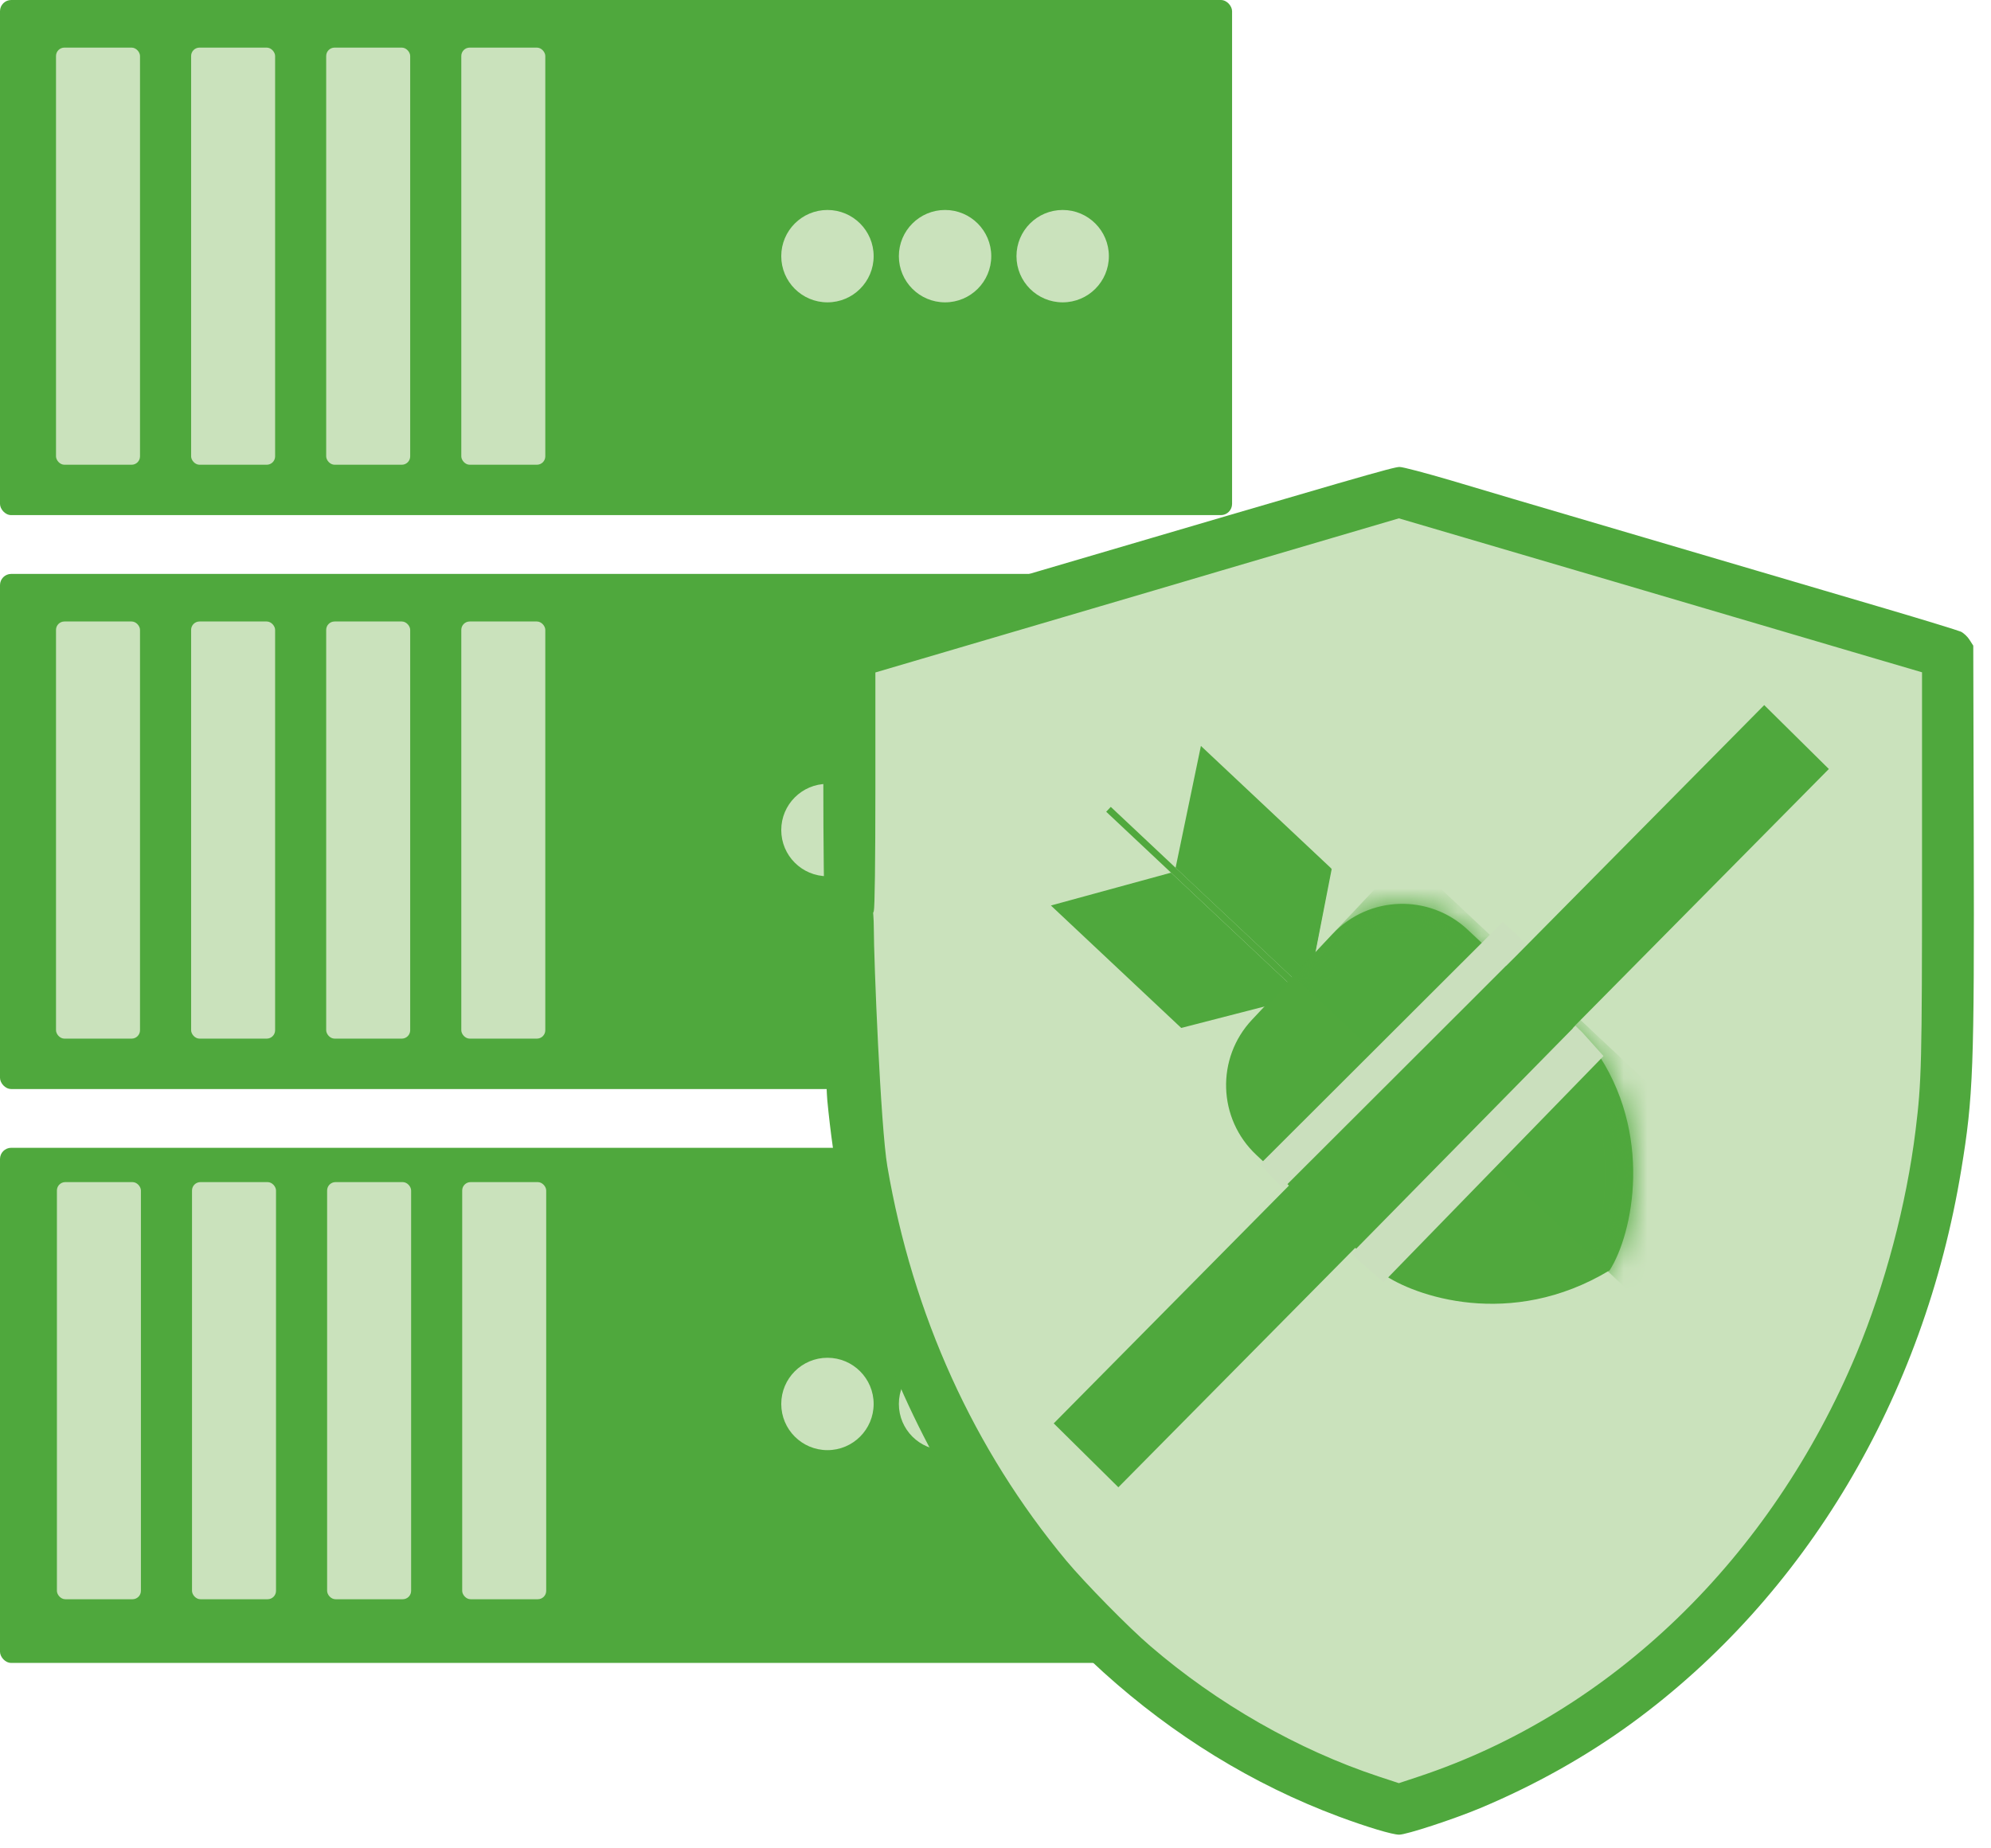
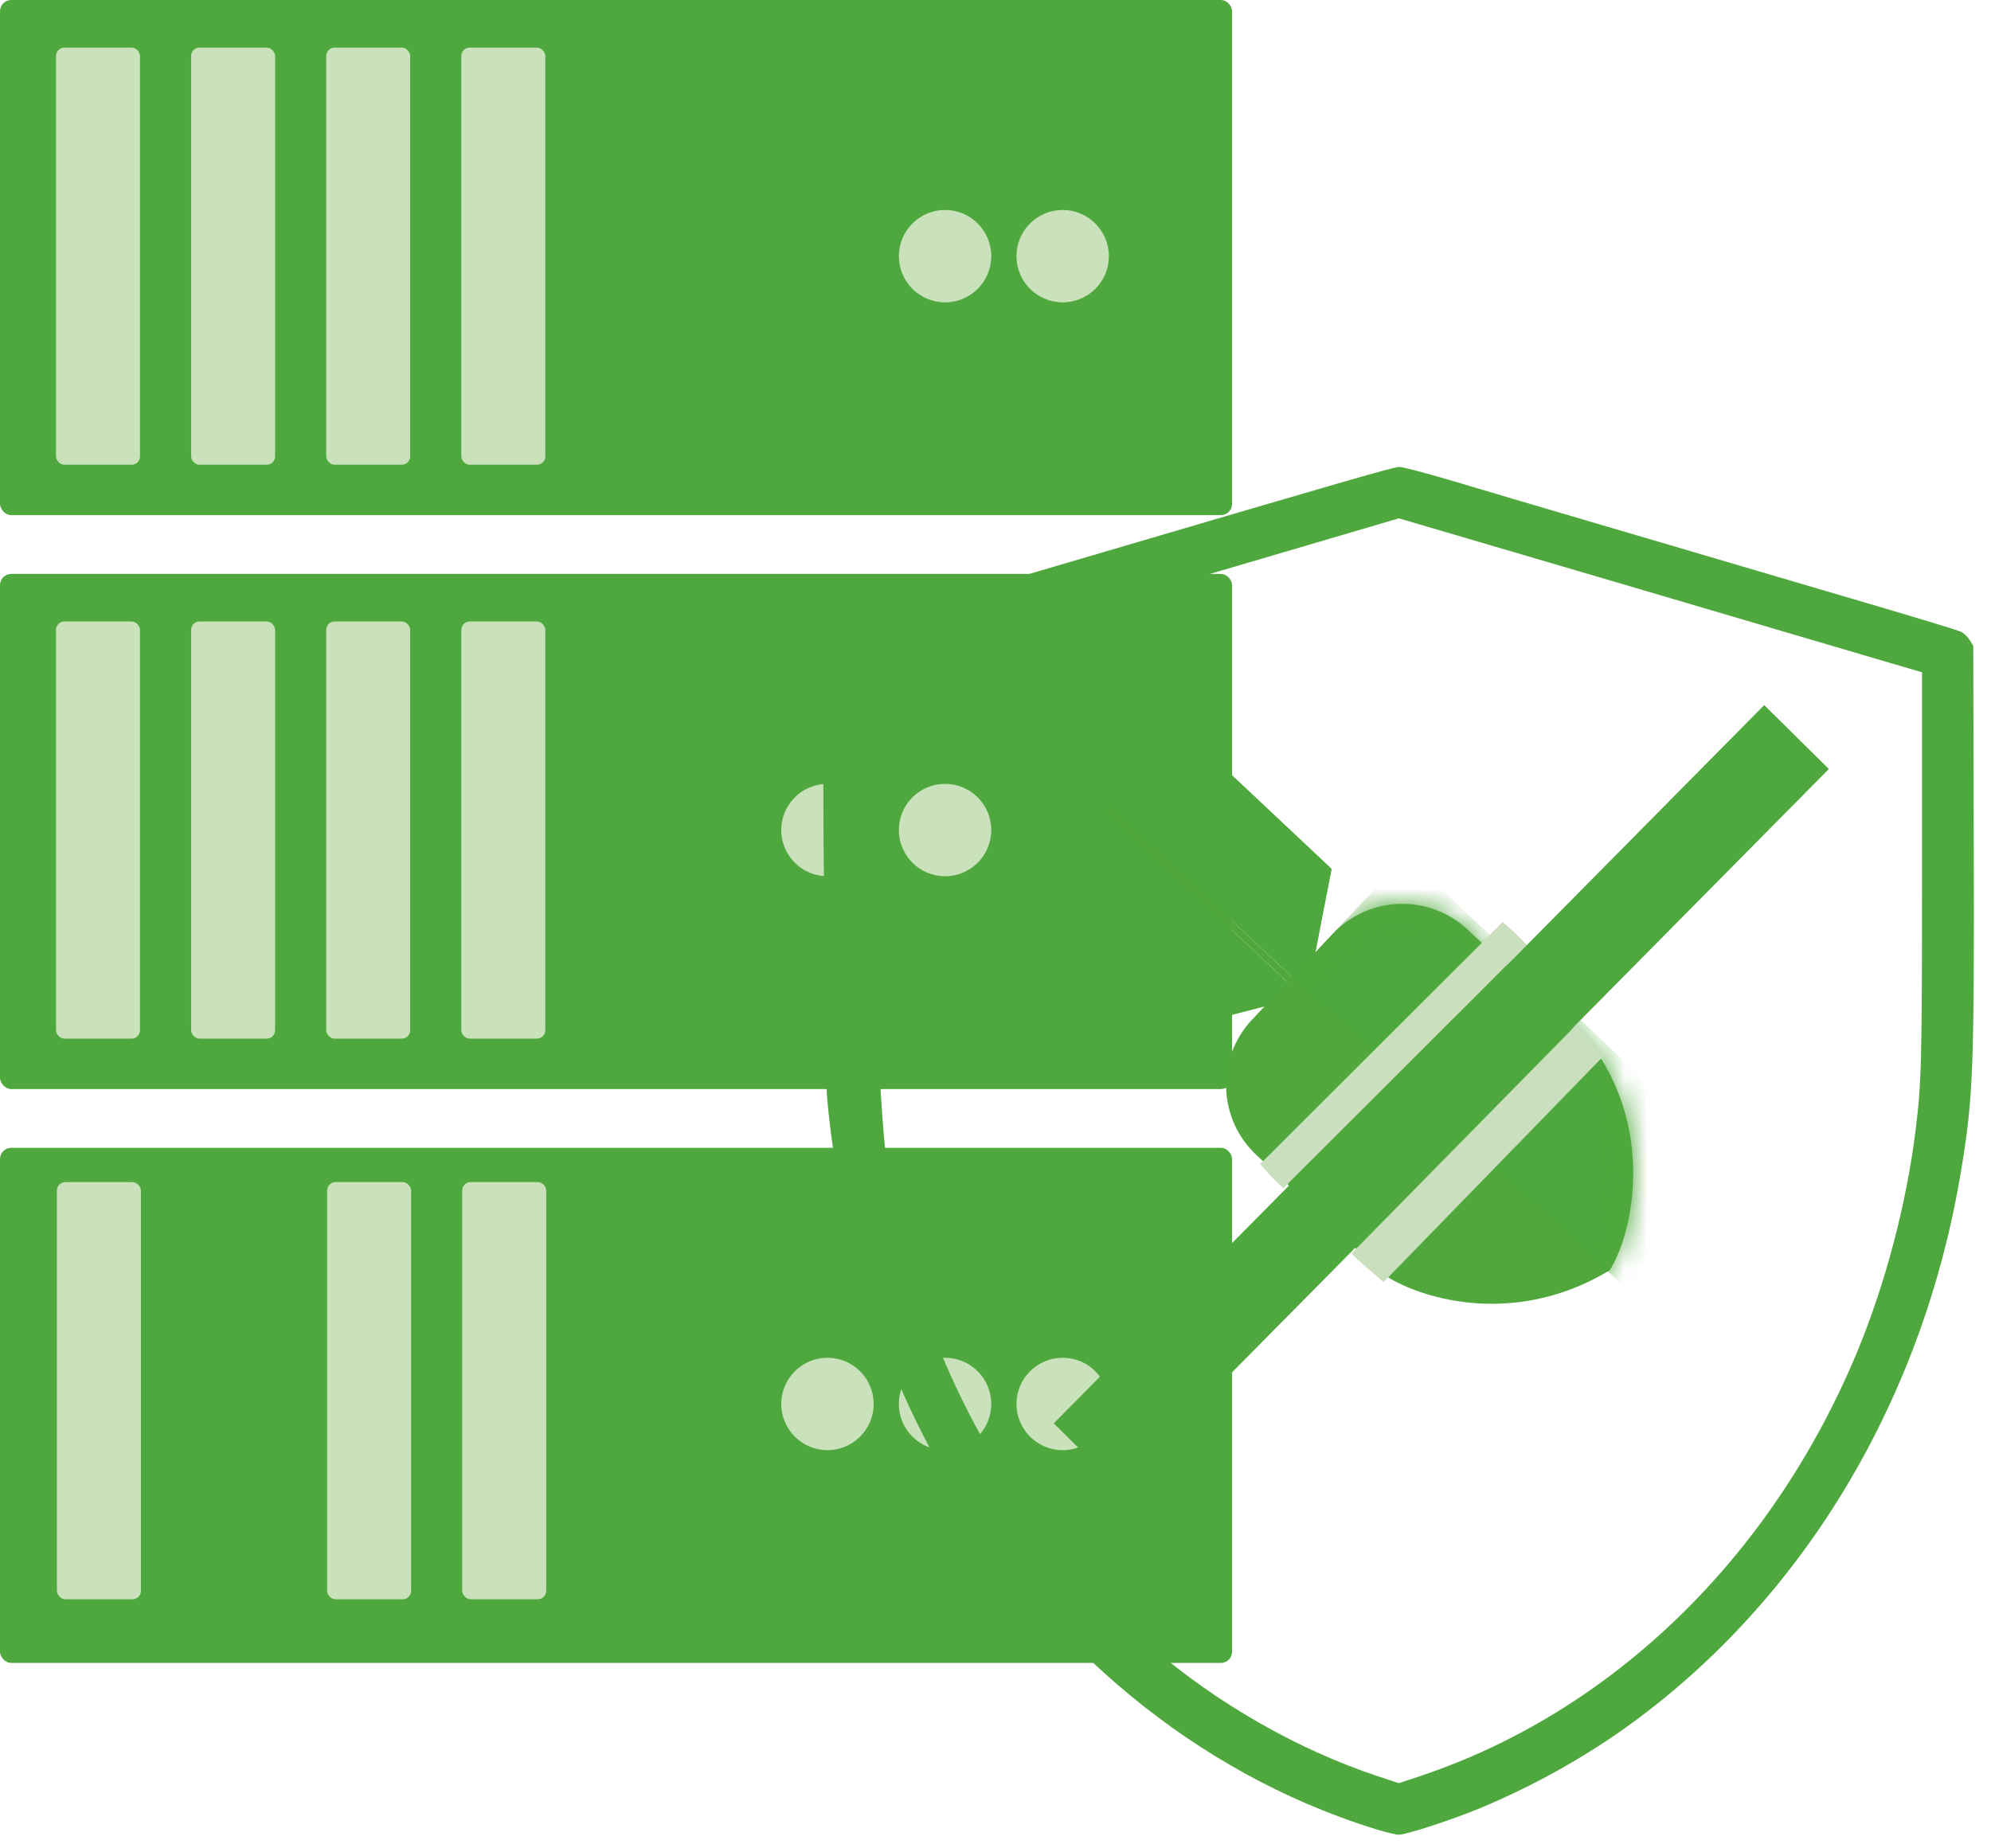
<svg xmlns="http://www.w3.org/2000/svg" width="84" height="78" viewBox="0 0 84 78" fill="none">
  <rect y="24.219" width="51.981" height="21.738" rx="0.473" fill="#4FA83D" />
  <rect x="2.363" y="26.227" width="3.544" height="17.603" rx="0.354" fill="#CAE2BC" />
  <rect x="8.063" y="26.227" width="3.544" height="17.603" rx="0.354" fill="#CAE2BC" />
  <rect x="13.762" y="26.227" width="3.544" height="17.603" rx="0.354" fill="#CAE2BC" />
  <rect x="19.462" y="26.227" width="3.544" height="17.603" rx="0.354" fill="#CAE2BC" />
  <circle cx="34.91" cy="35.028" r="1.949" fill="#CAE2BC" />
  <circle cx="39.872" cy="35.028" r="1.949" fill="#CAE2BC" />
-   <circle cx="44.834" cy="35.028" r="1.949" fill="#CAE2BC" />
  <rect width="51.981" height="21.738" rx="0.473" fill="#4FA83D" />
  <rect x="2.363" y="2.009" width="3.544" height="17.603" rx="0.354" fill="#CAE2BC" />
  <rect x="8.063" y="2.009" width="3.544" height="17.603" rx="0.354" fill="#CAE2BC" />
  <rect x="13.762" y="2.009" width="3.544" height="17.603" rx="0.354" fill="#CAE2BC" />
  <rect x="19.462" y="2.009" width="3.544" height="17.603" rx="0.354" fill="#CAE2BC" />
-   <circle cx="34.91" cy="10.81" r="1.949" fill="#CAE2BC" />
  <circle cx="39.872" cy="10.81" r="1.949" fill="#CAE2BC" />
  <circle cx="44.834" cy="10.81" r="1.949" fill="#CAE2BC" />
  <rect y="48.437" width="51.981" height="21.738" rx="0.473" fill="#4FA83D" />
  <circle cx="34.91" cy="59.247" r="1.949" fill="#CAE2BC" />
  <circle cx="39.872" cy="59.247" r="1.949" fill="#CAE2BC" />
  <circle cx="44.834" cy="59.247" r="1.949" fill="#CAE2BC" />
-   <path d="M36.632 27.29L59.007 21.222L82.14 28.428V46.631L77.21 62.938L67.729 72.418L59.007 75.832L52.18 73.935L45.733 67.868L40.803 61.8L36.632 51.181V42.08V27.29Z" fill="#CAE2BC" />
  <path d="M61.206 20.271C62.25 20.584 63.447 20.936 63.866 21.062C65.023 21.402 76.196 24.694 79.554 25.684C81.177 26.163 82.606 26.602 82.726 26.655C82.853 26.715 83.019 26.875 83.099 27.008L83.252 27.247L83.272 35.327C83.298 45.063 83.252 46.294 82.746 49.359C81.17 58.969 76.169 67.368 68.841 72.722C66.905 74.132 64.744 75.342 62.443 76.306C61.312 76.778 59.337 77.423 59.031 77.423C58.745 77.423 57.681 77.104 56.484 76.659C49.236 73.959 43.031 68.346 39.18 61.017C36.8 56.482 35.416 51.78 34.904 46.433C34.818 45.482 34.691 38.499 34.751 38.28C34.904 37.721 35.529 37.362 36.068 37.522C36.401 37.622 36.706 37.928 36.8 38.247C36.833 38.38 36.866 38.792 36.866 39.158C36.866 40.488 37.152 47.557 37.438 49.226C38.509 55.497 41.082 61.163 44.986 65.859C45.757 66.783 47.633 68.698 48.531 69.463C51.357 71.897 54.769 73.846 58.167 74.969L59.018 75.249L59.863 74.969C67.989 72.269 74.719 65.759 78.33 57.107C79.527 54.234 80.432 50.829 80.818 47.697C81.07 45.655 81.09 44.917 81.09 36.557V28.371L79.142 27.799C78.078 27.487 73.11 26.023 68.109 24.547L59.018 21.874L56.238 22.692C54.709 23.144 52.607 23.762 51.563 24.068C50.519 24.374 49.236 24.753 48.703 24.913C48.172 25.066 45.305 25.91 42.333 26.788L36.932 28.378V33.299C36.932 36.325 36.906 38.306 36.866 38.446C36.773 38.772 36.44 39.091 36.095 39.184C35.842 39.258 35.755 39.251 35.516 39.158C35.15 39.018 34.904 38.759 34.811 38.42C34.711 38.047 34.711 27.719 34.811 27.32C34.851 27.147 34.971 26.948 35.09 26.828C35.323 26.602 34.957 26.715 43.849 24.095C57.276 20.145 58.805 19.699 59.051 19.706C59.191 19.706 60.162 19.965 61.206 20.271Z" fill="#4FA83D" />
  <path fill-rule="evenodd" clip-rule="evenodd" d="M52.823 43.031C51.297 44.655 51.376 47.208 53 48.734L58.351 53.763L58.351 53.764C59.635 54.675 63.717 56.138 67.909 53.61C68.894 52.071 69.785 47.82 67.277 44.267L67.277 44.266L61.926 39.237C60.302 37.711 57.748 37.79 56.222 39.414L52.823 43.031Z" fill="#50A83D" />
  <path d="M50.666 31.478L49.598 36.621L54.567 41.291L55.452 40.35L56.164 36.646L50.666 31.478Z" fill="#4FA83D" />
  <path d="M44.337 38.212L49.404 36.827L54.373 41.497L53.489 42.438L49.836 43.379L44.337 38.212Z" fill="#4FA83D" />
  <path d="M54.456 41.38L46.767 34.153" stroke="#50A83D" stroke-width="0.282" />
  <path d="M56.185 36.665L49.625 36.591L54.648 41.146L55.485 40.255L56.185 36.665Z" fill="#4FA83D" />
  <mask id="mask0_3176_21604" style="mask-type:alpha" maskUnits="userSpaceOnUse" x="51" y="38" width="18" height="18">
    <path fill-rule="evenodd" clip-rule="evenodd" d="M52.823 43.031C51.297 44.655 51.376 47.208 53 48.734L58.351 53.763L58.351 53.764C59.635 54.675 63.717 56.138 67.909 53.61C68.894 52.071 69.785 47.82 67.277 44.267L67.277 44.266L61.926 39.237C60.302 37.711 57.748 37.79 56.222 39.414L52.823 43.031Z" fill="#50A83D" />
  </mask>
  <g mask="url(#mask0_3176_21604)">
    <rect x="54.563" y="41.178" width="6.94" height="20.095" transform="rotate(-46.777 54.563 41.178)" fill="#4FA83D" />
  </g>
  <path d="M53.165 49.124L63.401 38.905L63.924 39.38L64.422 39.879L54.136 50.15L53.637 49.65L53.165 49.124Z" fill="#CADFBD" />
  <path d="M57.02 52.896L66.467 43.285L66.766 43.578L67.652 44.566L58.371 54.108L57.318 53.189L57.02 52.896Z" fill="#CADFBD" />
  <rect x="74.432" y="29.755" width="3.835" height="42.63" transform="rotate(44.68 74.432 29.755)" fill="#4FA83D" />
  <rect x="2.401" y="49.885" width="3.544" height="17.603" rx="0.354" fill="#CAE2BC" />
-   <rect x="8.101" y="49.885" width="3.544" height="17.603" rx="0.354" fill="#CAE2BC" />
  <rect x="13.801" y="49.885" width="3.544" height="17.603" rx="0.354" fill="#CAE2BC" />
  <rect x="19.5" y="49.885" width="3.544" height="17.603" rx="0.354" fill="#CAE2BC" />
</svg>